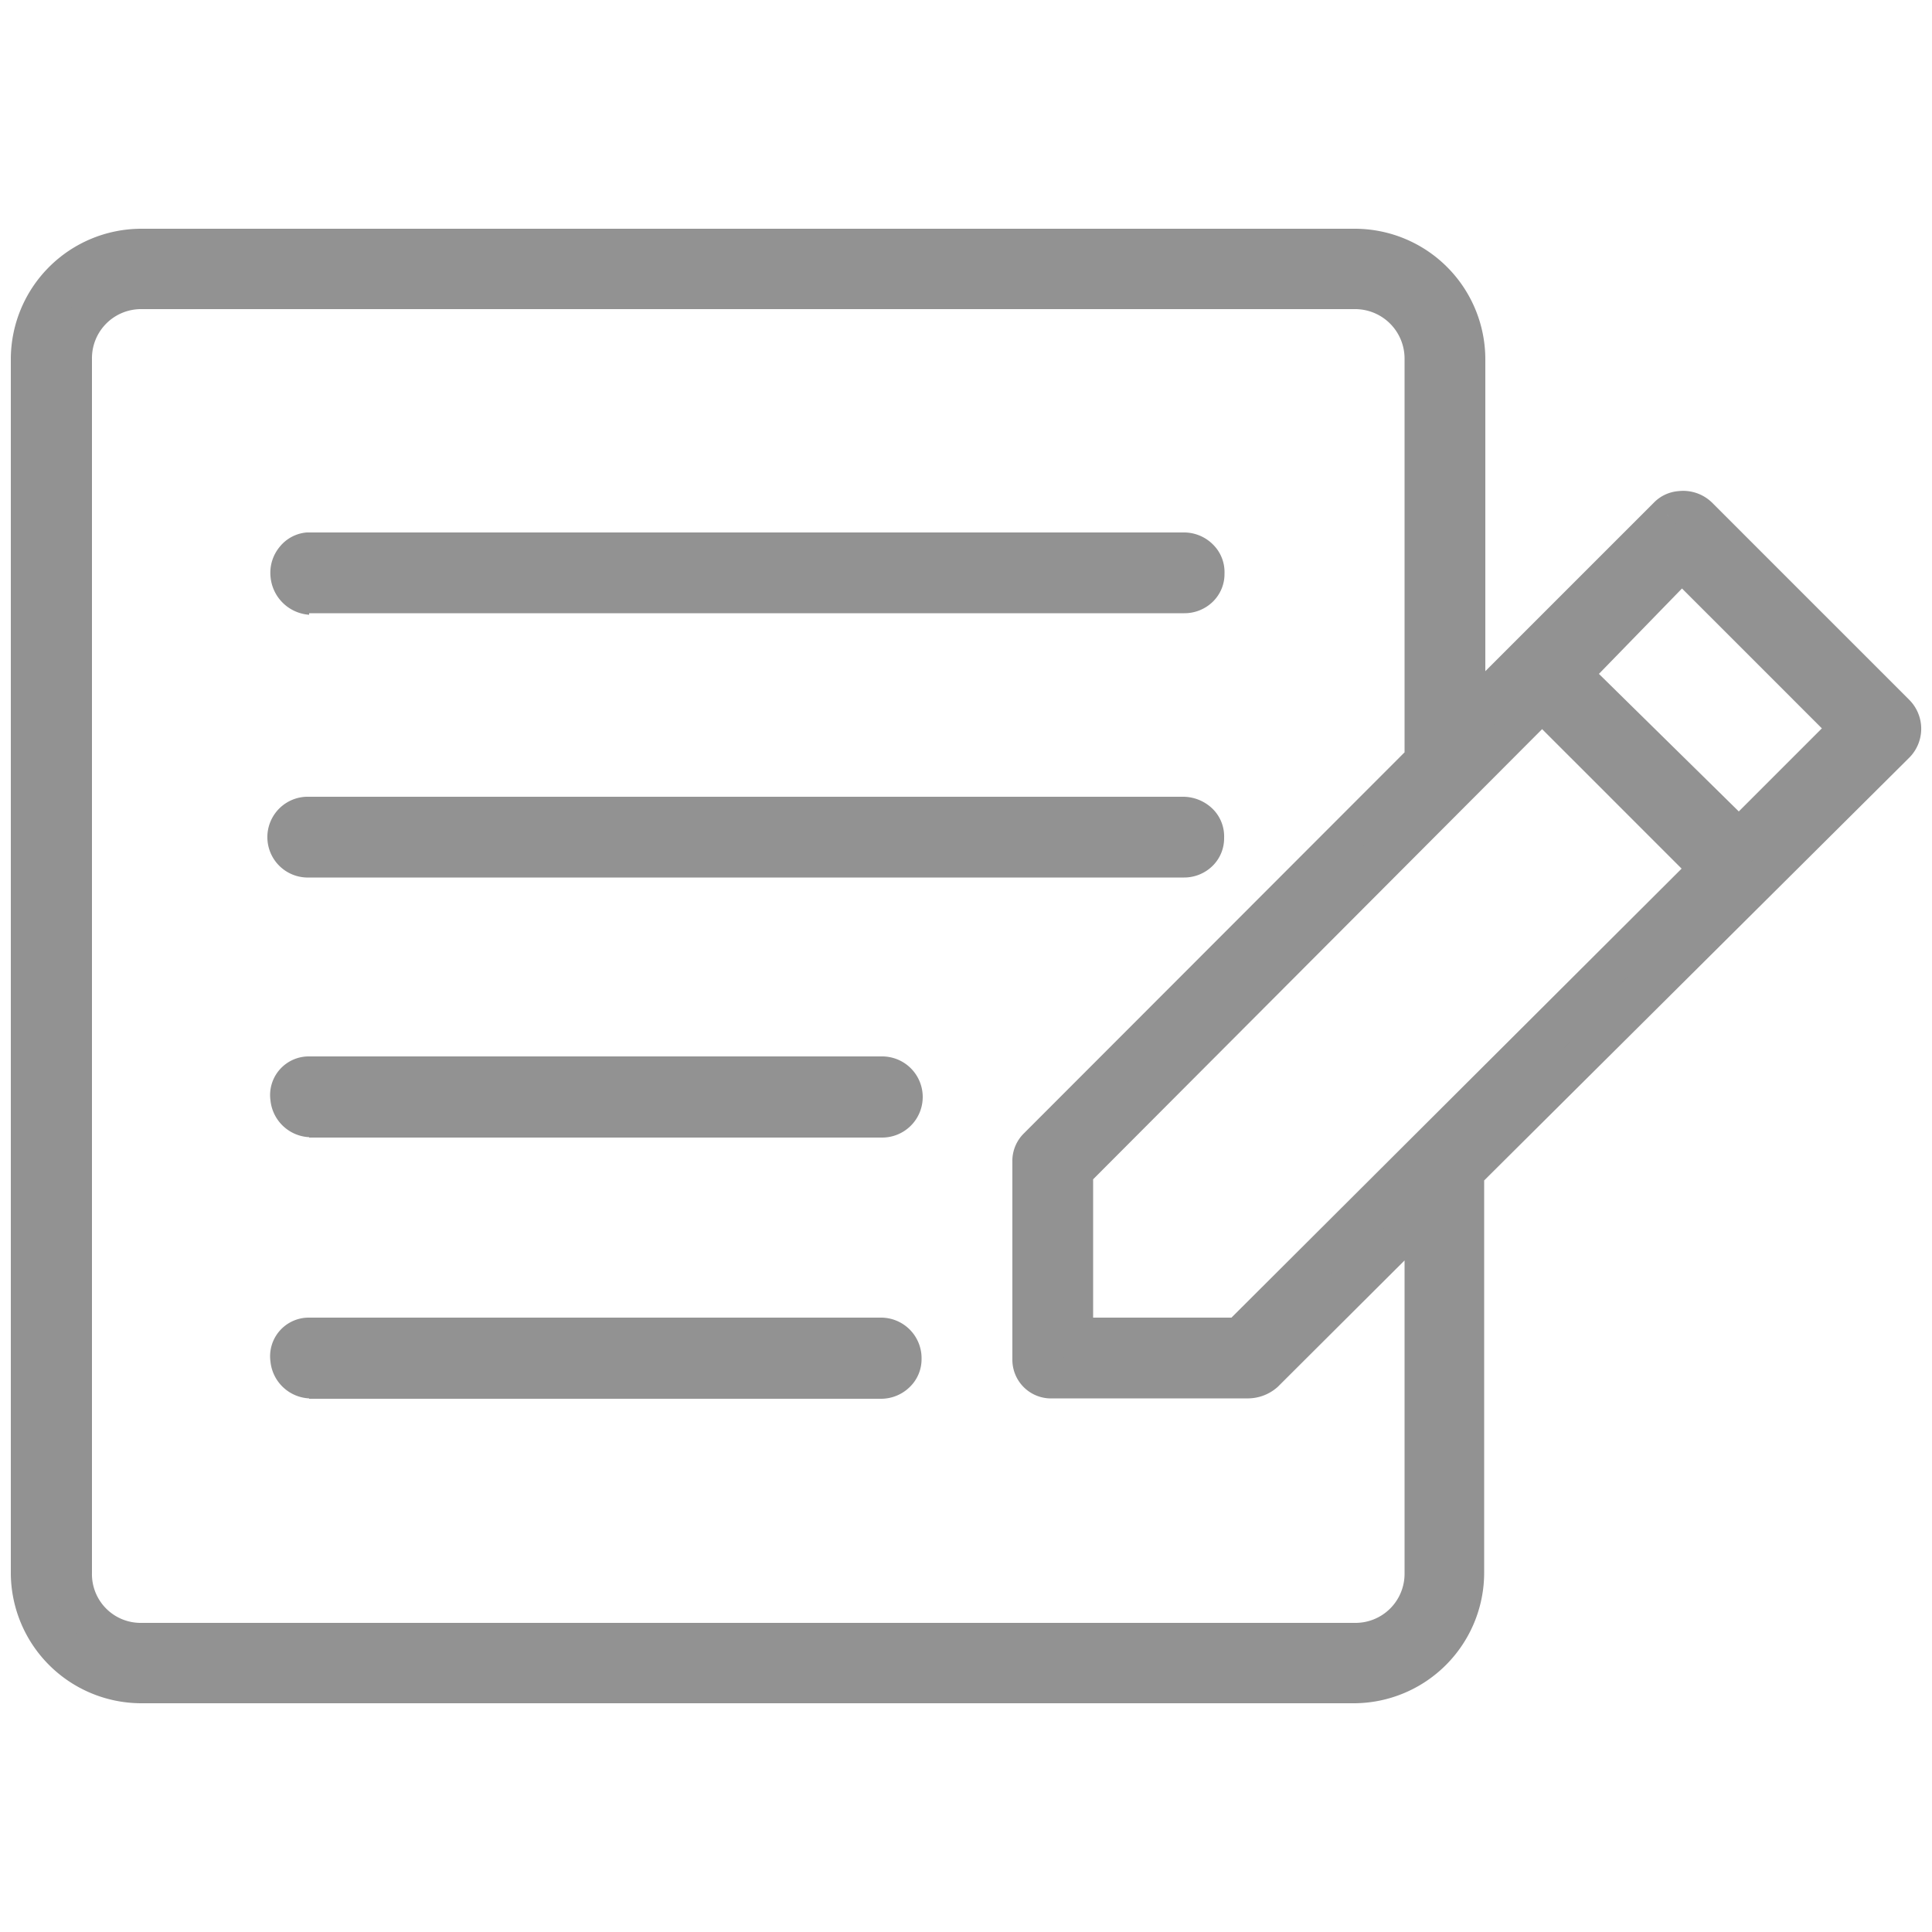
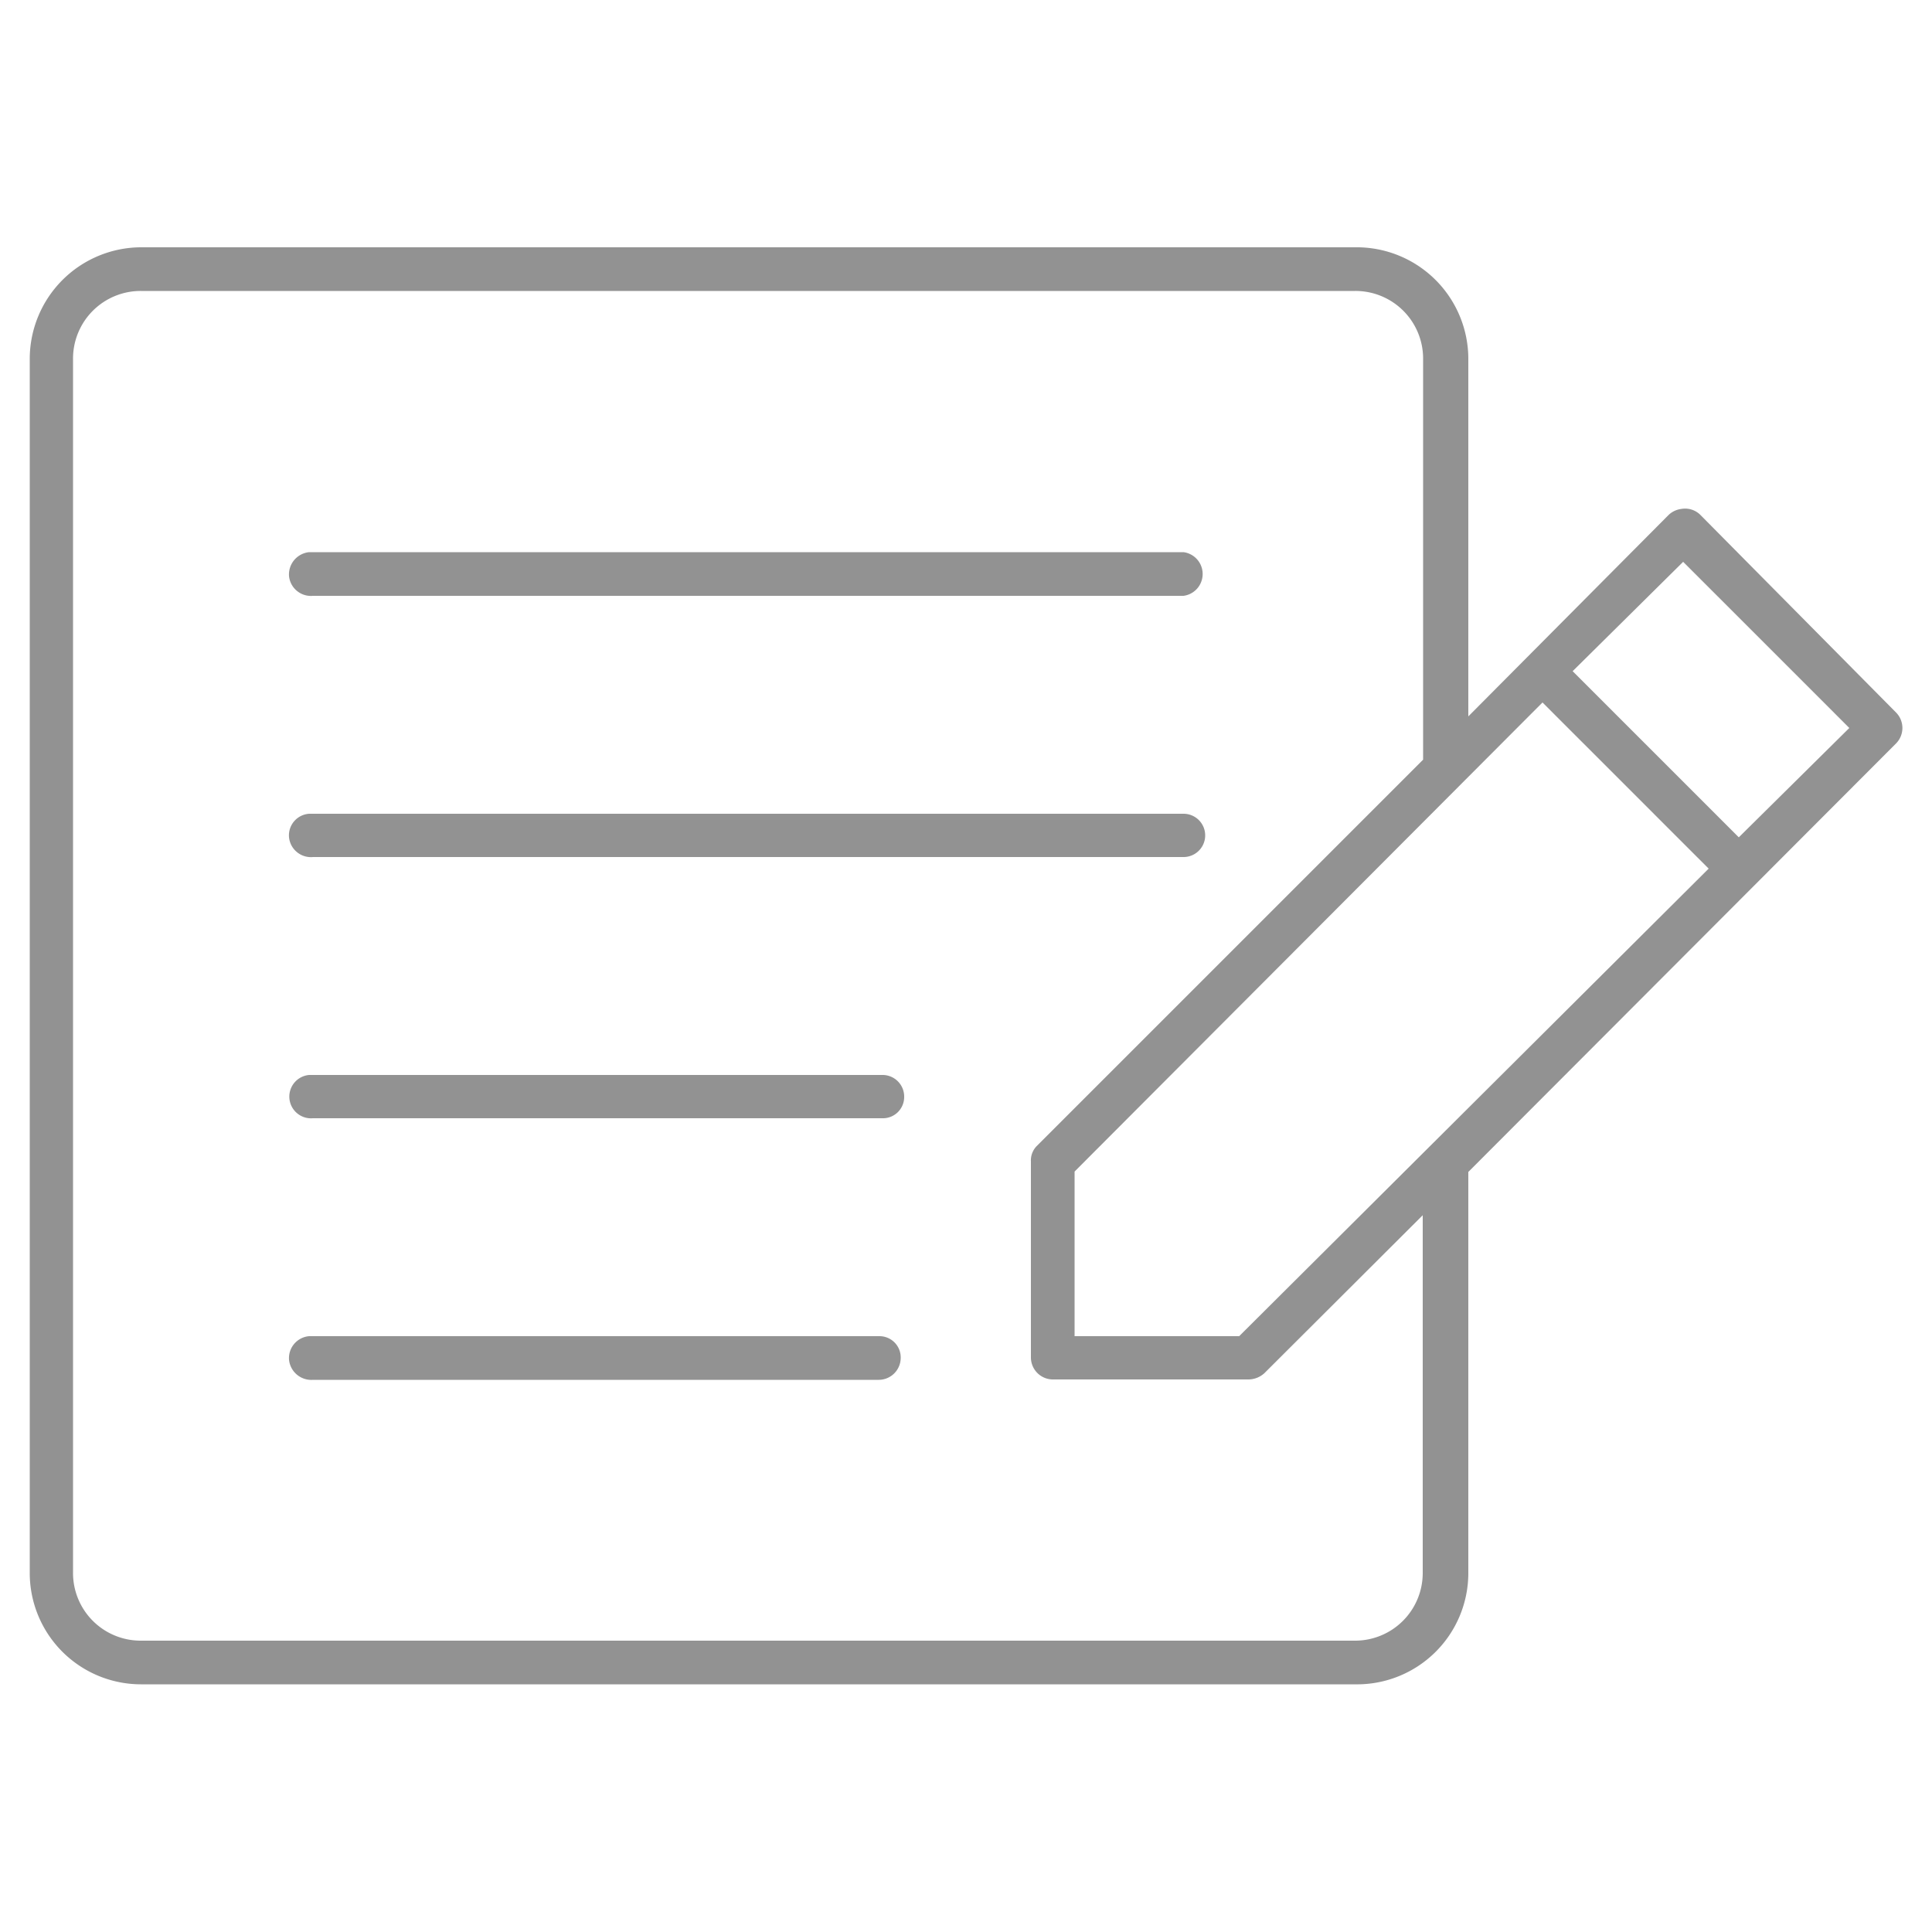
<svg xmlns="http://www.w3.org/2000/svg" id="Ebene_1" data-name="Ebene 1" viewBox="0 0 50 50">
  <defs>
    <style>.cls-1{fill:#929292;}</style>
  </defs>
  <path class="cls-1" d="M3.65,6.4A2.89,2.89,0,0,0,.77,9.29V40.71a2.88,2.88,0,0,0,2.88,2.88H35.07A2.88,2.88,0,0,0,38,40.71V30.33L49.07,19.24a.57.57,0,0,0,0-.8h0L44,13.32a.56.56,0,0,0-.48-.15.59.59,0,0,0-.33.15L38,18.54V9.29A2.89,2.89,0,0,0,35.07,6.4Zm0,1.13H35.07a1.75,1.75,0,0,1,1.76,1.76V19.66l-10,10a.53.53,0,0,0-.15.4v5.07a.57.57,0,0,0,.56.57h5.07a.62.62,0,0,0,.41-.16l4.1-4.09v9.25a1.75,1.75,0,0,1-1.76,1.76H3.65a1.75,1.75,0,0,1-1.76-1.76V9.29A1.75,1.75,0,0,1,3.65,7.53ZM8,14.29a.58.58,0,0,0-.52.62.57.57,0,0,0,.62.51H30.63a.57.57,0,0,0,0-1.13H8Zm35.56.25,4.3,4.3L45,21.67l-4.3-4.3Zm-3.64,3.64,4.3,4.3L32.07,34.58H27.81V30.32ZM8,21.06a.56.56,0,0,0-.52.61.57.57,0,0,0,.62.51H30.63a.56.56,0,1,0,0-1.12H8Zm0,6.76a.56.56,0,1,0,.1,1.12H22.83a.55.55,0,0,0,.57-.55.56.56,0,0,0-.55-.57H8Zm0,6.76a.57.57,0,0,0-.52.61.58.58,0,0,0,.62.52H22.74a.57.57,0,0,0,.57-.56.55.55,0,0,0-.55-.57H8Z" />
-   <path class="cls-1" d="M35.07,44.08H3.65A3.38,3.38,0,0,1,.28,40.71V9.29A3.38,3.38,0,0,1,3.65,5.92H35.07a3.38,3.38,0,0,1,3.37,3.37v8.08L42.81,13a1,1,0,0,1,.63-.29,1.07,1.07,0,0,1,.86.29l5.11,5.11a1.06,1.06,0,0,1,0,1.5l-11,10.94V40.71A3.38,3.38,0,0,1,35.07,44.08ZM3.65,6.89a2.41,2.41,0,0,0-2.4,2.4V40.71a2.41,2.41,0,0,0,2.4,2.4H35.07a2.41,2.41,0,0,0,2.4-2.4V30.13L48.72,18.9h0v-.12l-5.1-5.1-.47-.35.34.35-6,6V9.29a2.41,2.41,0,0,0-2.4-2.4ZM35.07,43H3.65a2.22,2.22,0,0,1-2.24-2.24V9.29A2.22,2.22,0,0,1,3.65,7.05H35.07a2.21,2.21,0,0,1,2.24,2.24V19.86L27.19,30l0,5.13,5.15.08,5-4.92V40.71A2.22,2.22,0,0,1,35.07,43ZM3.65,8A1.27,1.27,0,0,0,2.38,9.29V40.71A1.26,1.26,0,0,0,3.65,42H35.07a1.27,1.27,0,0,0,1.28-1.27V32.62l-3.28,3.27a1.16,1.16,0,0,1-.76.3H27.25a1,1,0,0,1-1.05-1V30.07a1,1,0,0,1,.3-.74l9.85-9.86V9.29A1.28,1.28,0,0,0,35.07,8ZM8,36.19a1.06,1.06,0,0,1-1-.95,1,1,0,0,1,1-1.14h14.8a1.05,1.05,0,0,1,1.05,1.07,1,1,0,0,1-.31.73,1.06,1.06,0,0,1-.75.3H8Zm0-1,.11.07H22.74v-.16H8.09L8,34.58l0,.48a.08.08,0,0,0-.08.09Zm24.29-.09H27.33V30.12L39.91,17.5l5,5Zm-4-1h3.58L43.52,22.48l-3.61-3.61L28.29,30.52ZM8,29.43a1.06,1.06,0,0,1-1-.95,1,1,0,0,1,1-1.14H22.83a1.05,1.05,0,1,1,0,2.1H8Zm0-1,.11.07H22.83V28.3H8.09L8,27.82l0,.48a.1.1,0,0,0-.08.09Zm0-5.72a1,1,0,0,1-.07-2.09h22.7a1.1,1.1,0,0,1,.76.32,1,1,0,0,1,.29.74,1,1,0,0,1-.31.74,1.05,1.05,0,0,1-.73.29H8Zm0-1,.11.07H30.63v-.16H8a.1.1,0,0,0-.08.09Zm37,.73-5-5,3.51-3.52,5,5Zm-3.62-5L45,21l2.15-2.15-3.62-3.62ZM8,15.91a1.08,1.08,0,0,1-1-1,1.05,1.05,0,0,1,.24-.76,1,1,0,0,1,.7-.37h22.7a1.06,1.06,0,0,1,.76.32,1,1,0,0,1,.29.74,1,1,0,0,1-.31.74,1.05,1.05,0,0,1-.73.29H8ZM8,14.8l.09.14H30.63l.07-.14L8,14.78,8,14.8Z" />
</svg>